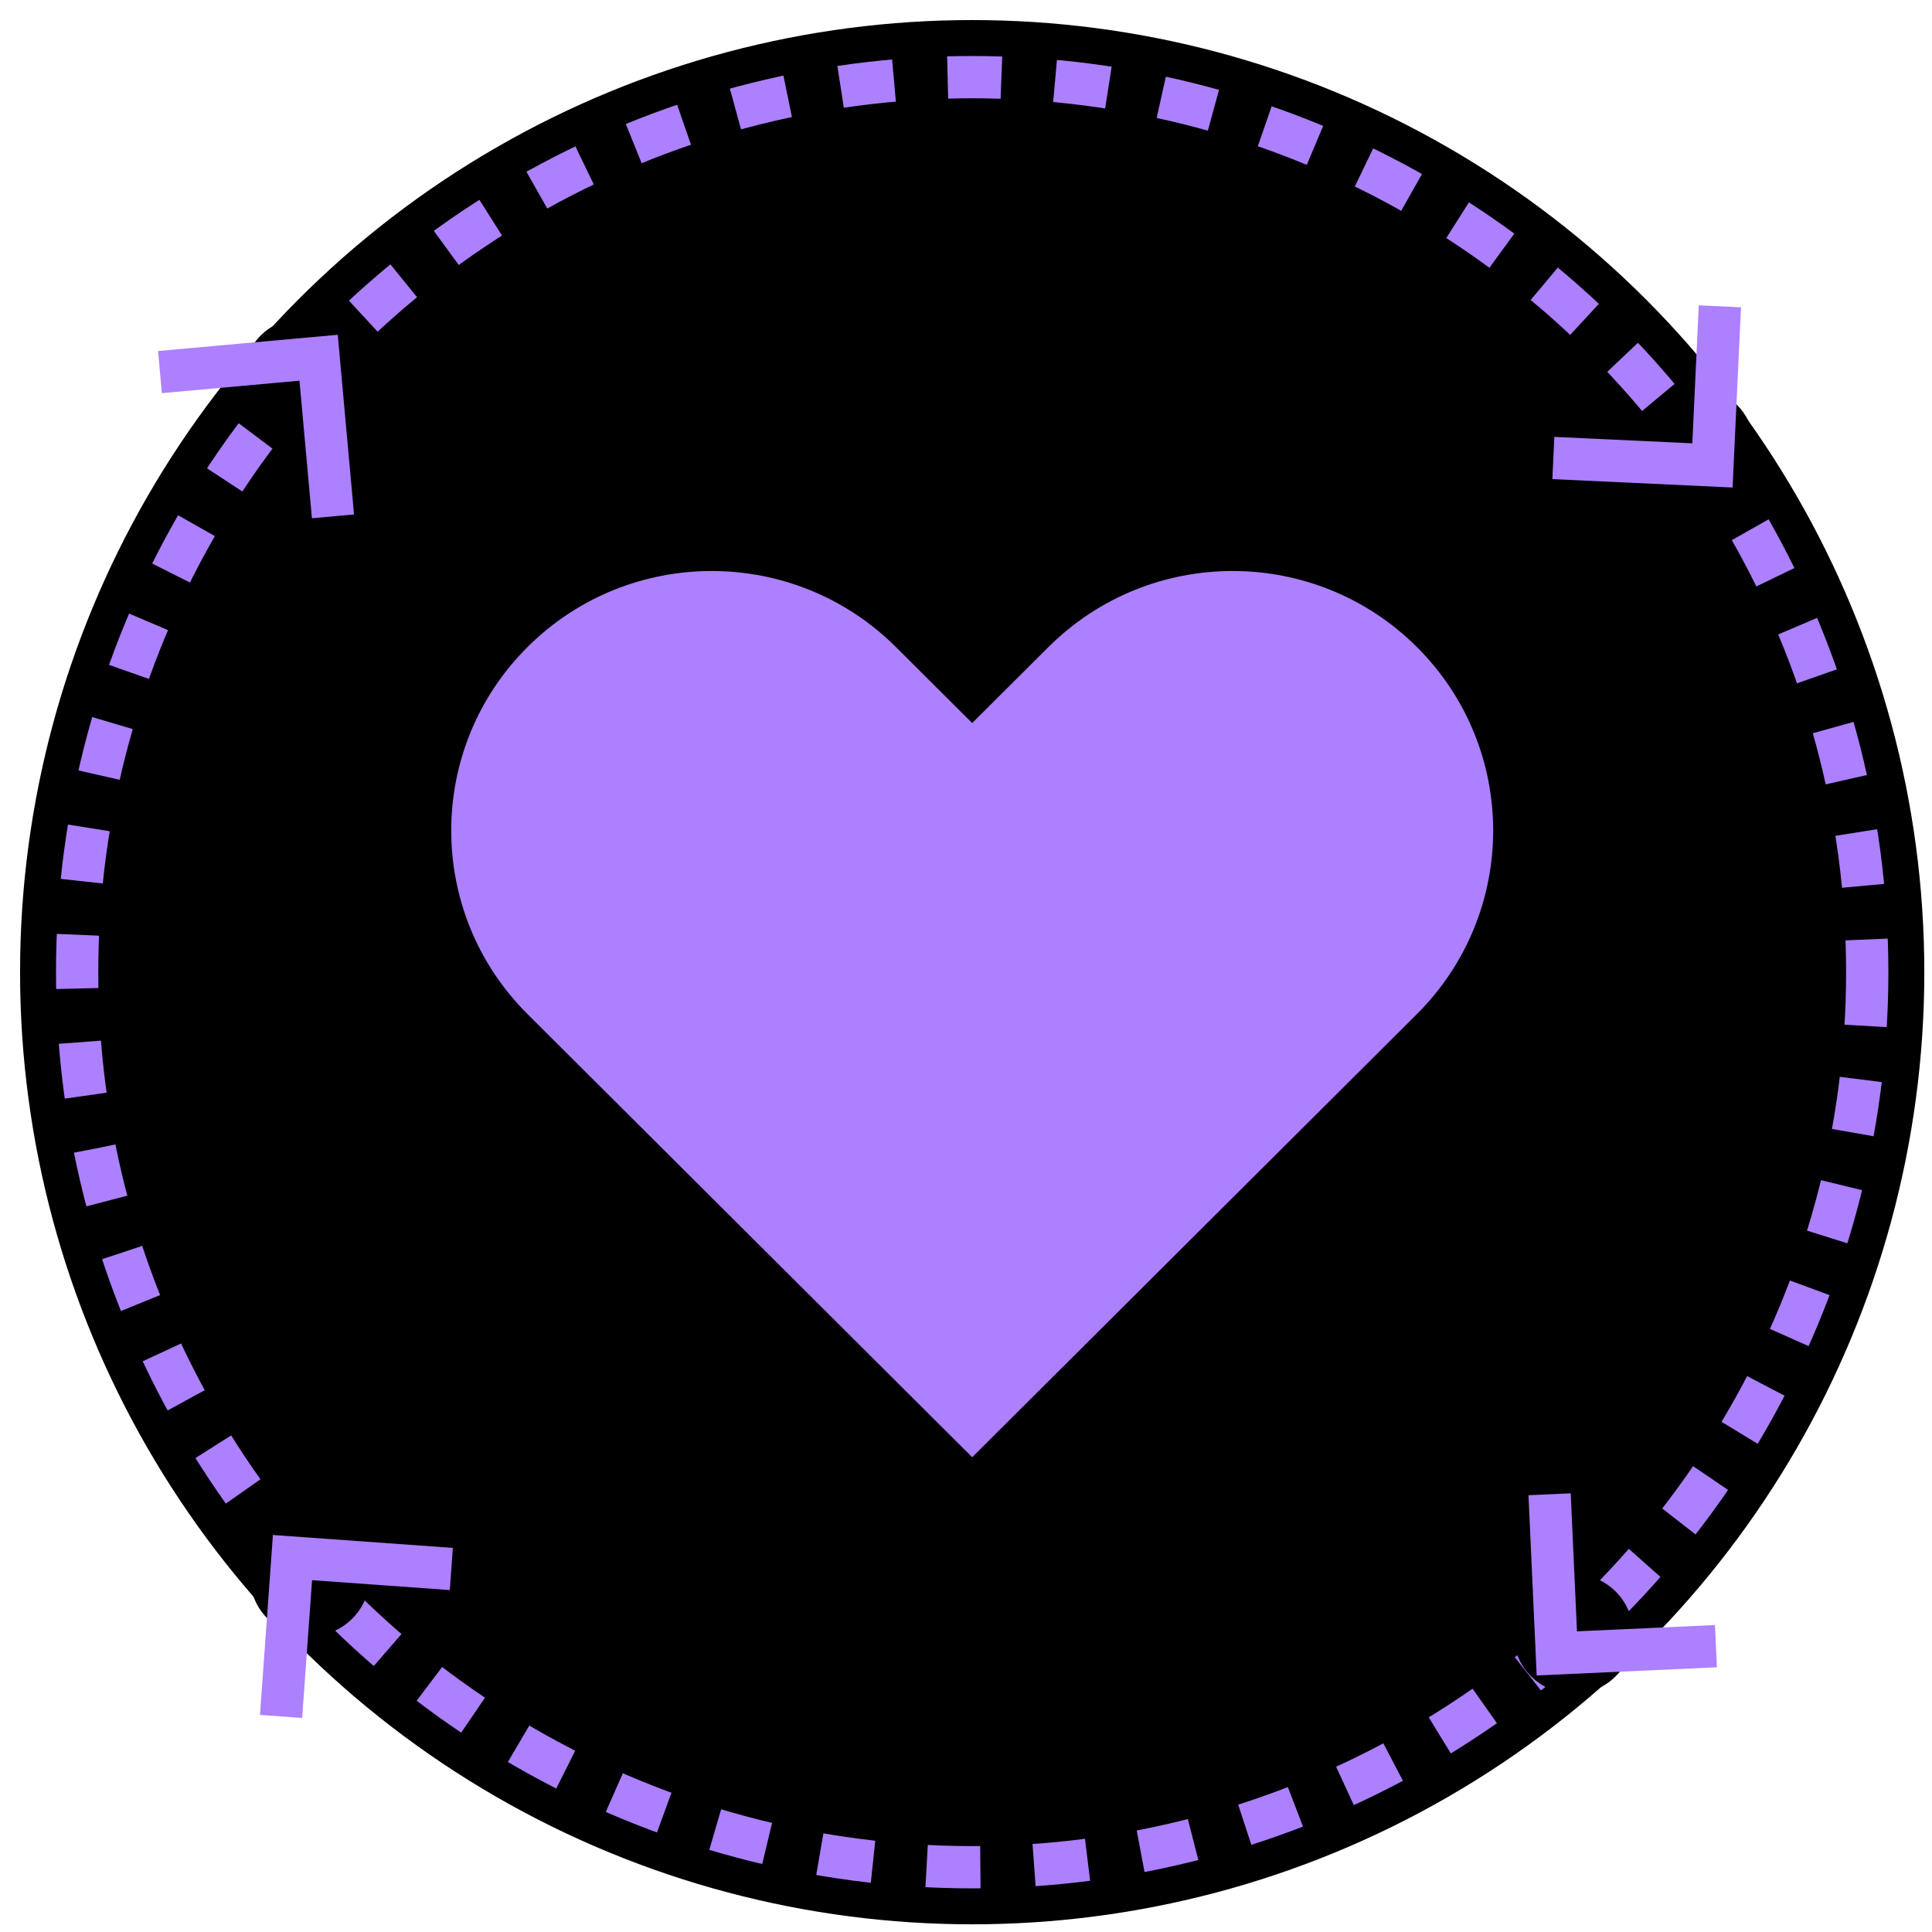
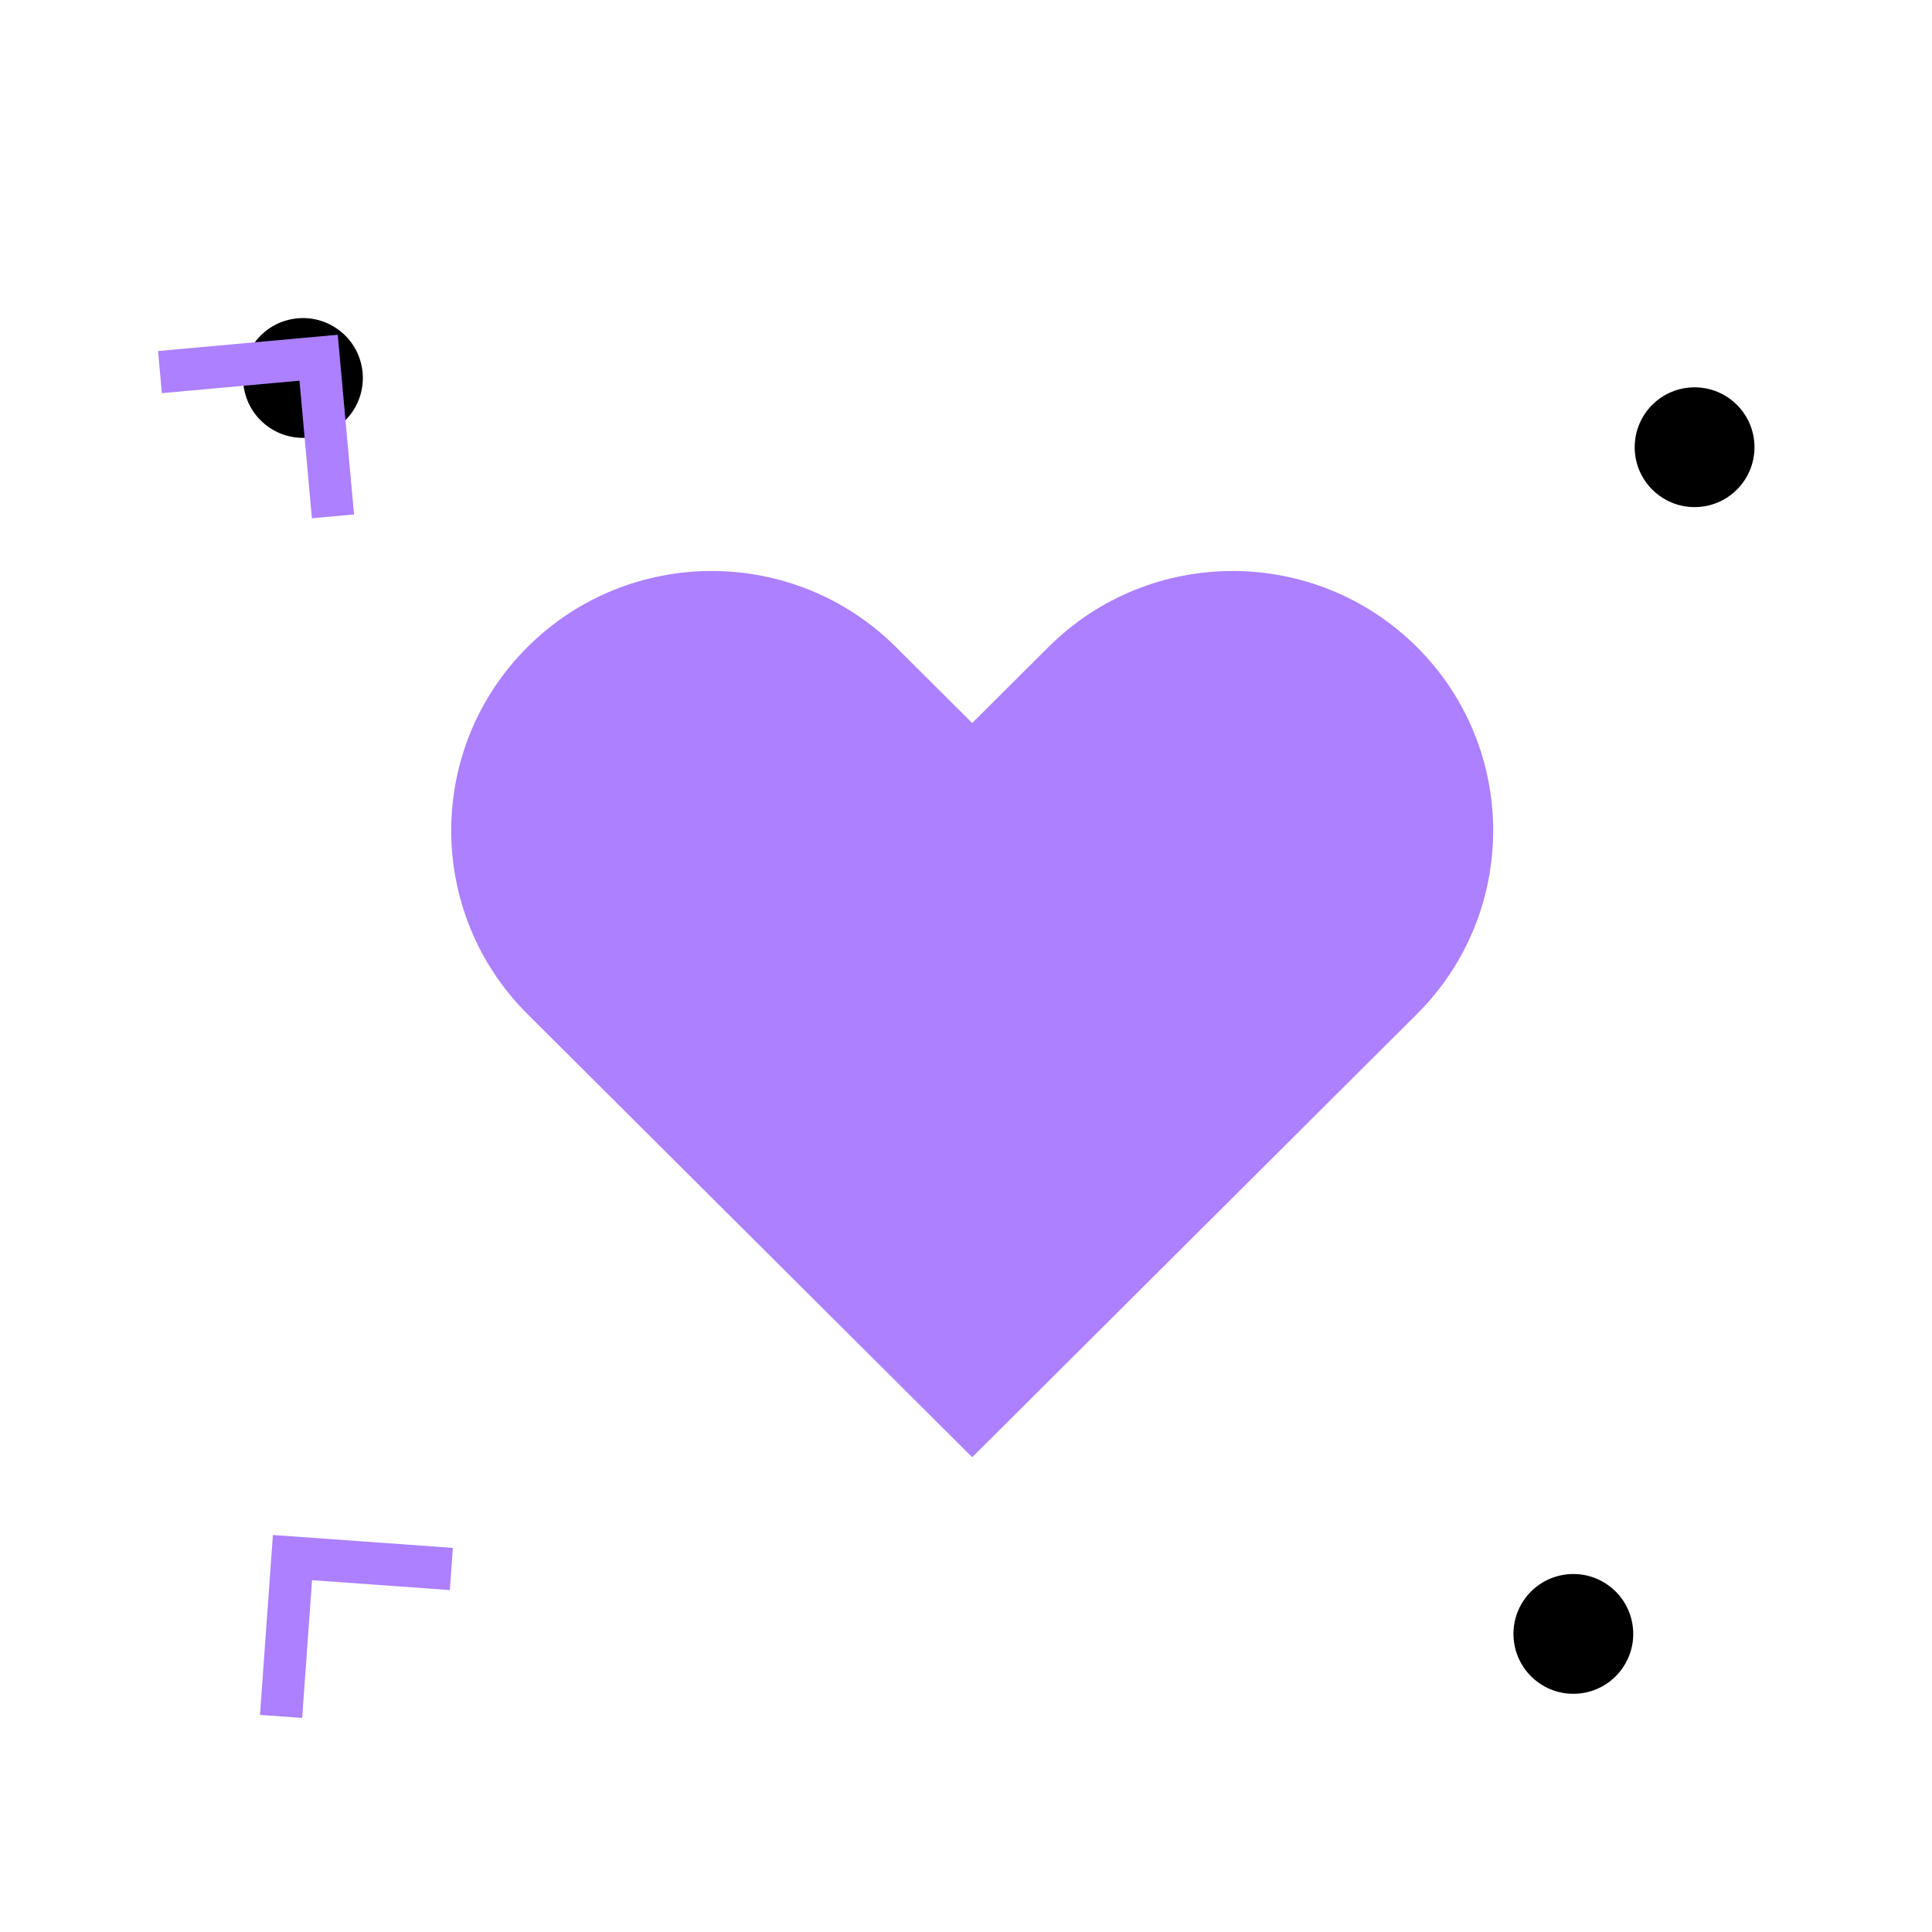
<svg xmlns="http://www.w3.org/2000/svg" width="69" height="69" viewBox="0 0 69 69" fill="none">
-   <circle cx="34.721" cy="34.721" r="33.363" fill="black" stroke="black" stroke-width="1.283" />
-   <circle cx="34.721" cy="34.721" r="31.966" fill="black" stroke="#AC80FF" stroke-width="1.51" stroke-dasharray="1.92 1.92" />
  <path fill-rule="evenodd" clip-rule="evenodd" d="M18.84 23.108C22.473 19.488 28.363 19.488 31.996 23.108L34.721 25.823L37.446 23.108C41.079 19.488 46.969 19.488 50.603 23.108C54.236 26.728 54.236 32.598 50.603 36.218L34.721 52.044L18.84 36.218C15.207 32.598 15.207 26.728 18.84 23.108Z" fill="#AC80FF" />
  <circle cx="60.521" cy="15.972" r="2.139" fill="black" />
-   <path d="M55.477 16.357L61.159 16.622L61.424 10.94" stroke="#AC80FF" stroke-width="1.51" />
  <circle cx="56.191" cy="58.354" r="2.139" transform="rotate(84.737 56.191 58.354)" fill="black" />
-   <path d="M55.343 53.367L55.601 59.05L61.284 58.792" stroke="#AC80FF" stroke-width="1.51" />
-   <circle cx="11.068" cy="56.296" r="2.139" transform="rotate(-178.56 11.068 56.296)" fill="black" />
  <path d="M16.119 56.035L10.446 55.628L10.038 61.301" stroke="#AC80FF" stroke-width="1.51" />
  <circle cx="10.82" cy="13.499" r="2.139" transform="rotate(-97.843 10.82 13.499)" fill="black" />
  <path d="M11.892 18.441L11.379 12.776L5.713 13.289" stroke="#AC80FF" stroke-width="1.51" />
</svg>